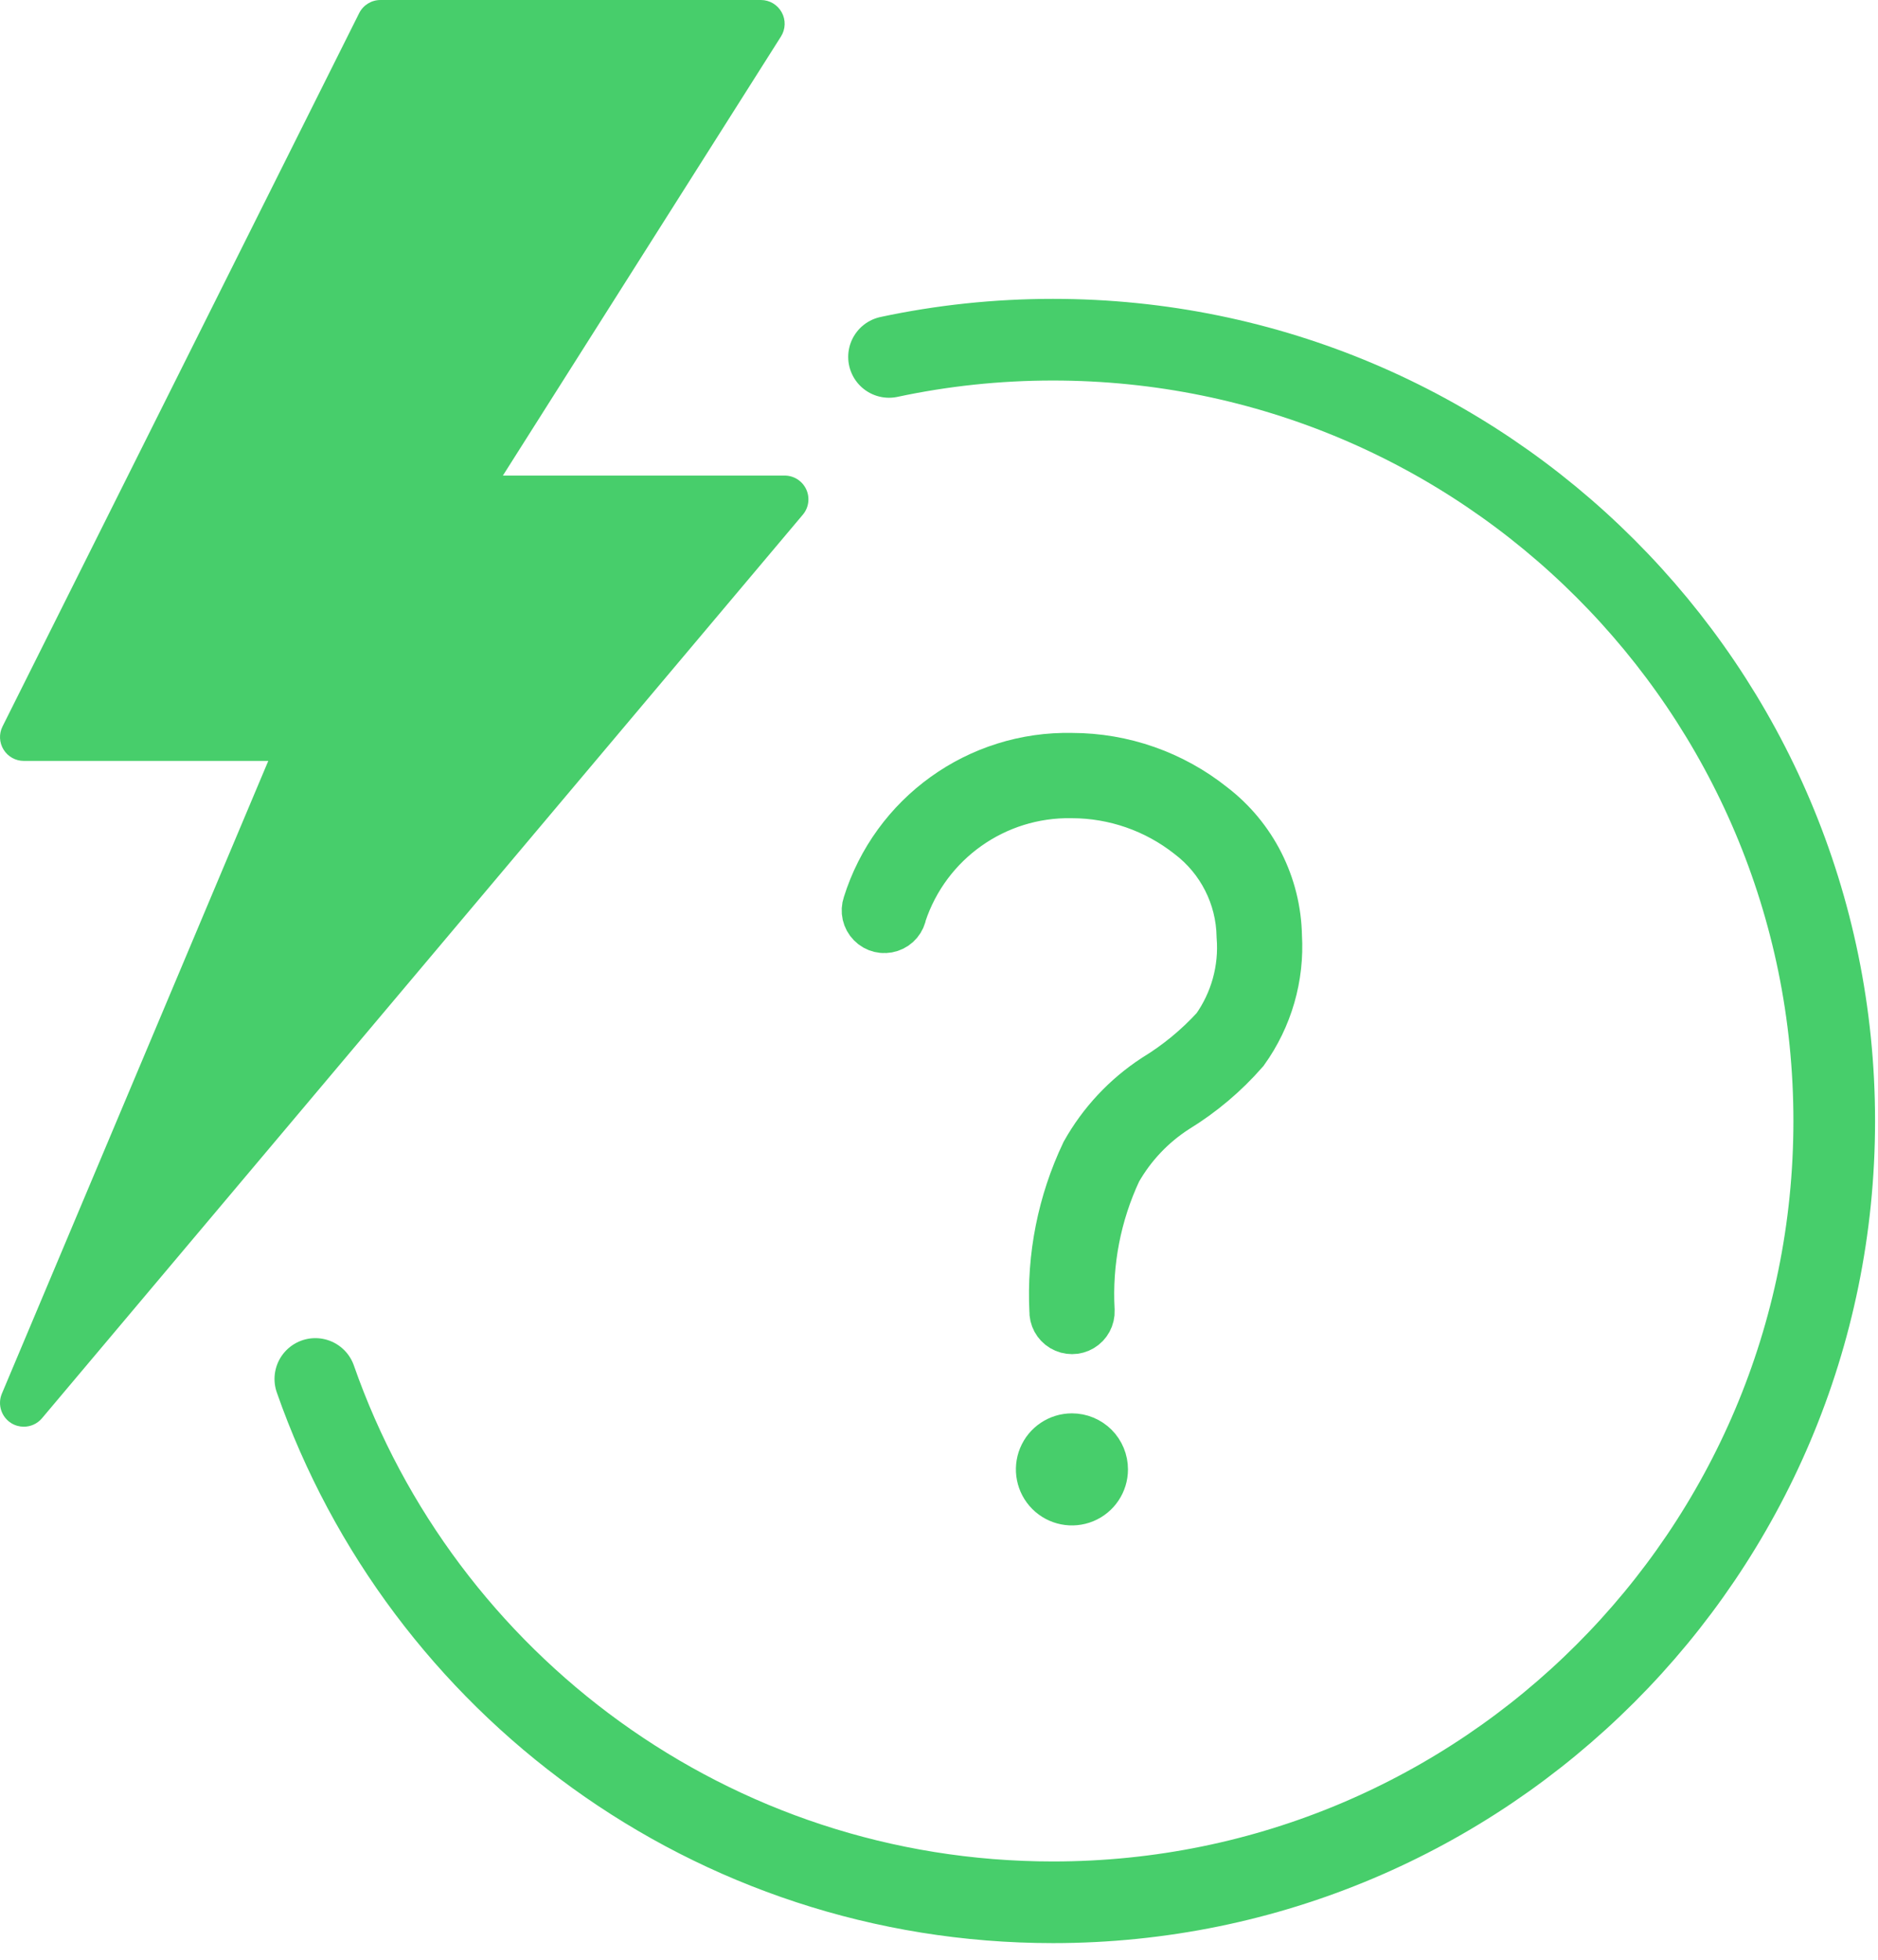
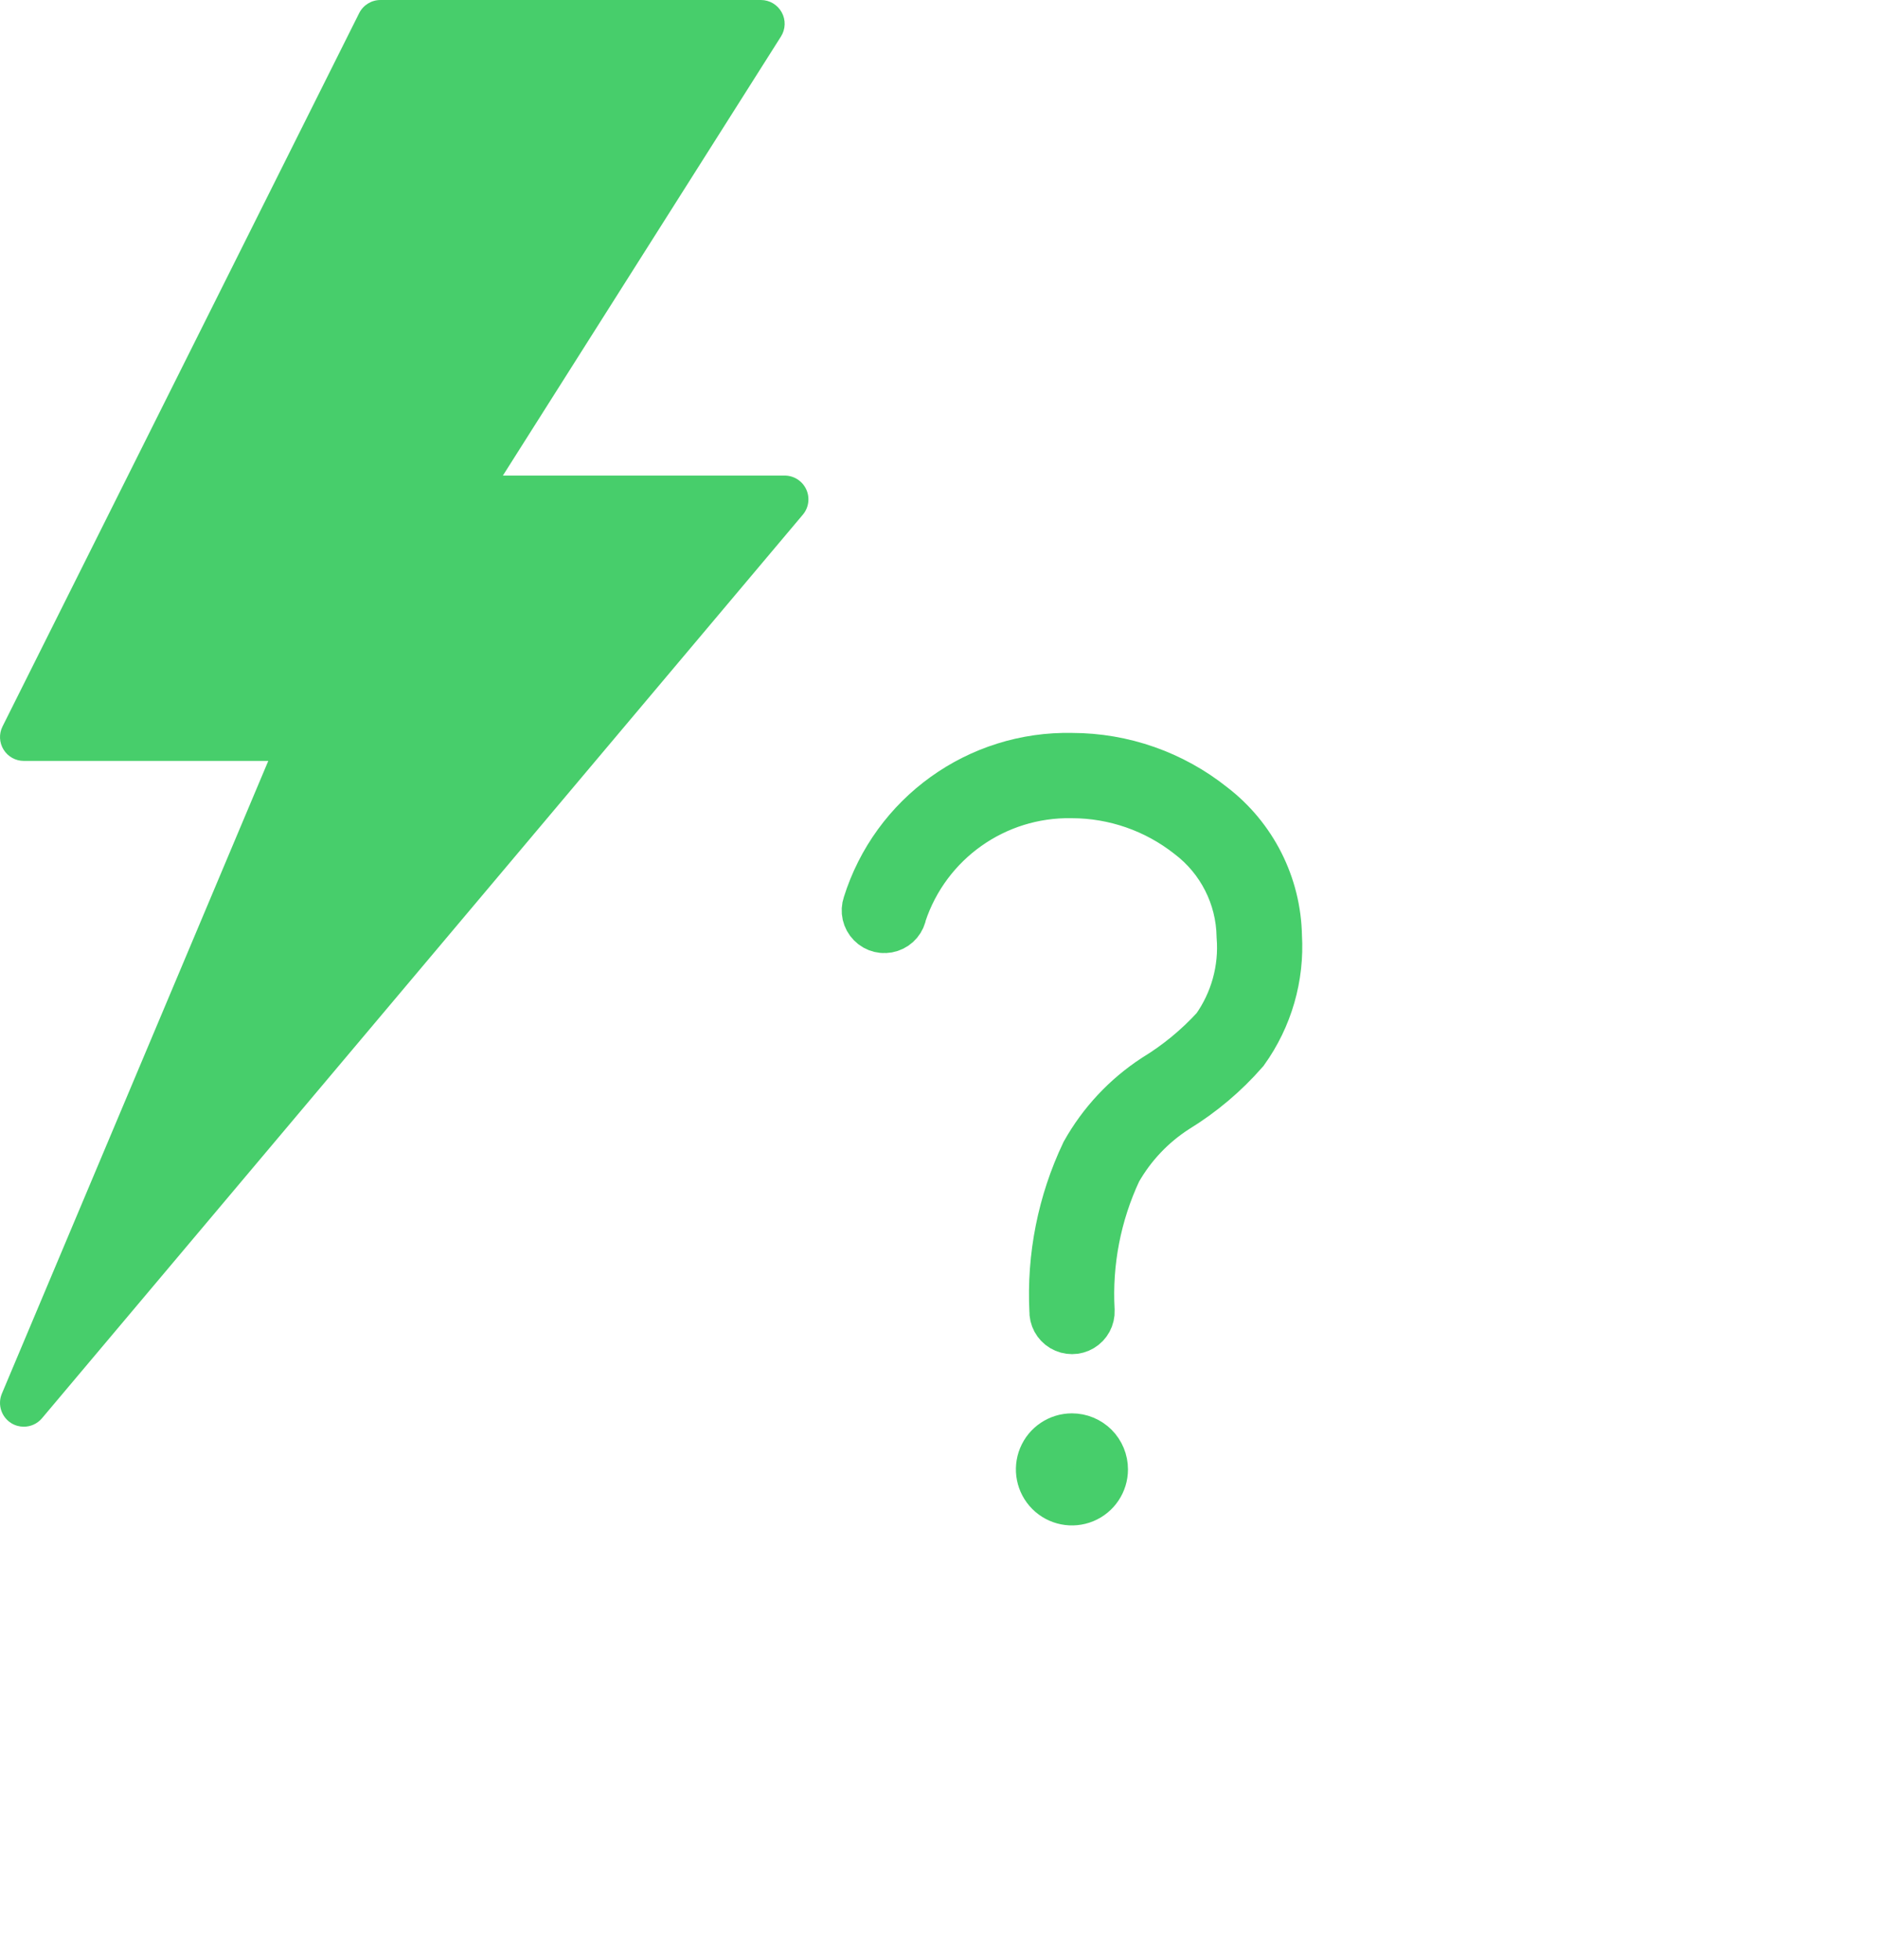
<svg xmlns="http://www.w3.org/2000/svg" width="69" height="72" viewBox="0 0 69 72">
  <g fill="none" fill-rule="evenodd">
    <path fill="#47CE6B" fill-rule="nonzero" d="M0.873,52.416 C0.717,52.416 0.559,52.374 0.418,52.288 C0.05,52.062 -0.098,51.601 0.068,51.203 L9.857,27.955 L0.874,27.955 C0.571,27.955 0.29,27.798 0.131,27.54 C-0.028,27.283 -0.043,26.961 0.092,26.691 L13.196,0.483 C13.345,0.187 13.647,-3.55271368e-15 13.978,-3.55271368e-15 L27.956,-3.55271368e-15 C28.274,-3.55271368e-15 28.567,0.173 28.721,0.453 C28.875,0.731 28.864,1.072 28.694,1.341 L18.477,17.472 L28.829,17.472 C29.169,17.472 29.477,17.669 29.621,17.977 C29.764,18.285 29.717,18.649 29.497,18.909 L1.542,52.106 C1.371,52.309 1.124,52.416 0.873,52.416" />
    <path fill="#47CE6B" fill-rule="nonzero" stroke="#47CE6B" stroke-width="2.15" d="M39.385,28.002 C36.028,27.927 33.028,30.083 32.027,33.288 C31.966,33.465 32.01,33.661 32.142,33.794 C32.273,33.928 32.468,33.975 32.646,33.916 C32.824,33.858 32.953,33.703 32.979,33.518 C33.893,30.768 36.487,28.932 39.384,28.985 C40.989,28.987 42.547,29.529 43.808,30.522 C45.023,31.443 45.748,32.871 45.774,34.395 C45.872,35.639 45.529,36.878 44.806,37.895 C44.142,38.625 43.376,39.256 42.533,39.77 C41.497,40.447 40.639,41.365 40.033,42.444 C39.187,44.226 38.796,46.19 38.896,48.161 C38.888,48.342 38.98,48.513 39.135,48.605 C39.291,48.698 39.485,48.698 39.64,48.605 C39.795,48.513 39.887,48.342 39.879,48.161 C39.778,46.357 40.127,44.557 40.893,42.921 C41.433,41.967 42.197,41.16 43.12,40.57 C44.04,40.006 44.868,39.307 45.578,38.495 C46.431,37.304 46.849,35.857 46.761,34.395 C46.728,32.578 45.869,30.875 44.426,29.77 C42.994,28.627 41.217,28.004 39.385,28.002 L39.385,28.002 Z M39.385,53 C38.987,53 38.628,53.239 38.475,53.607 C38.323,53.974 38.407,54.398 38.688,54.679 C38.969,54.961 39.393,55.045 39.761,54.893 C40.128,54.741 40.368,54.382 40.368,53.984 C40.368,53.723 40.265,53.473 40.081,53.288 C39.896,53.104 39.646,53 39.385,53 L39.385,53 Z" />
-     <path stroke="#47CE6B" stroke-linecap="round" stroke-linejoin="round" stroke-width="3" d="M11.586,50.662 C15.501,61.858 26.157,69.888 38.688,69.888 L38.688,69.888 C54.541,69.888 67.392,57.037 67.392,41.184 C67.392,25.331 54.541,12.48 38.688,12.48 C36.622,12.48 34.607,12.698 32.664,13.113" />
  </g>
</svg>